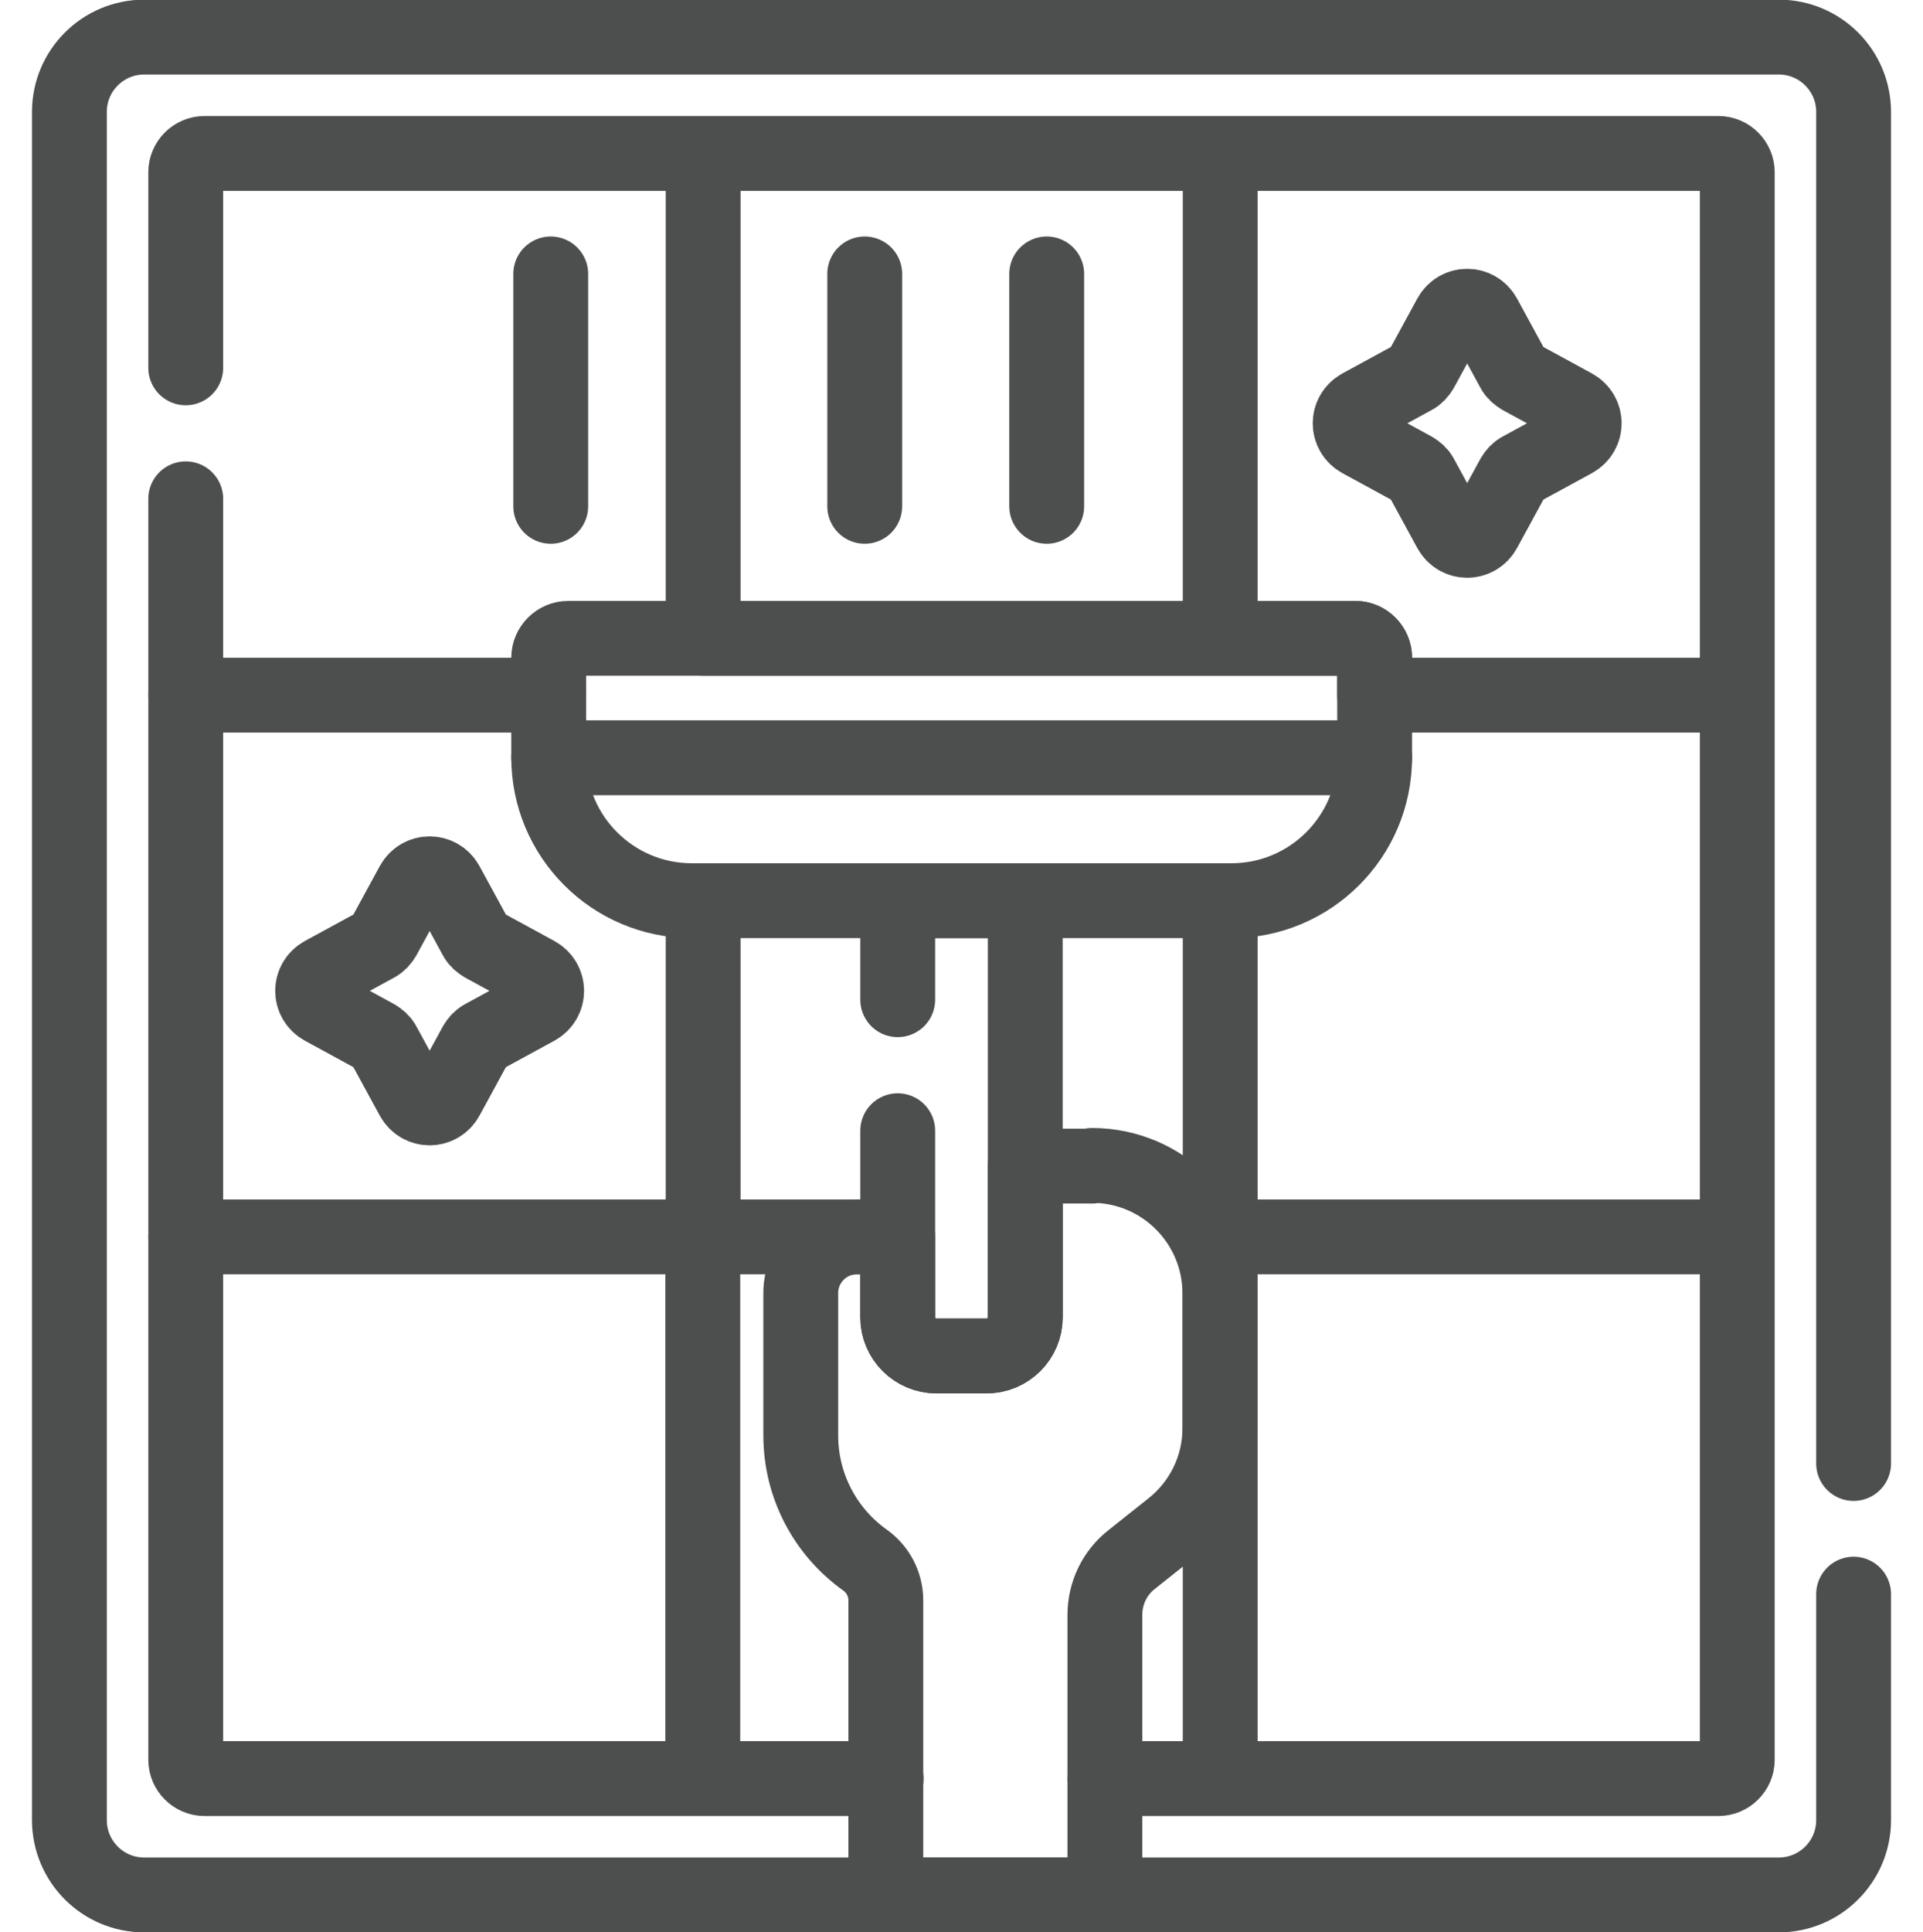
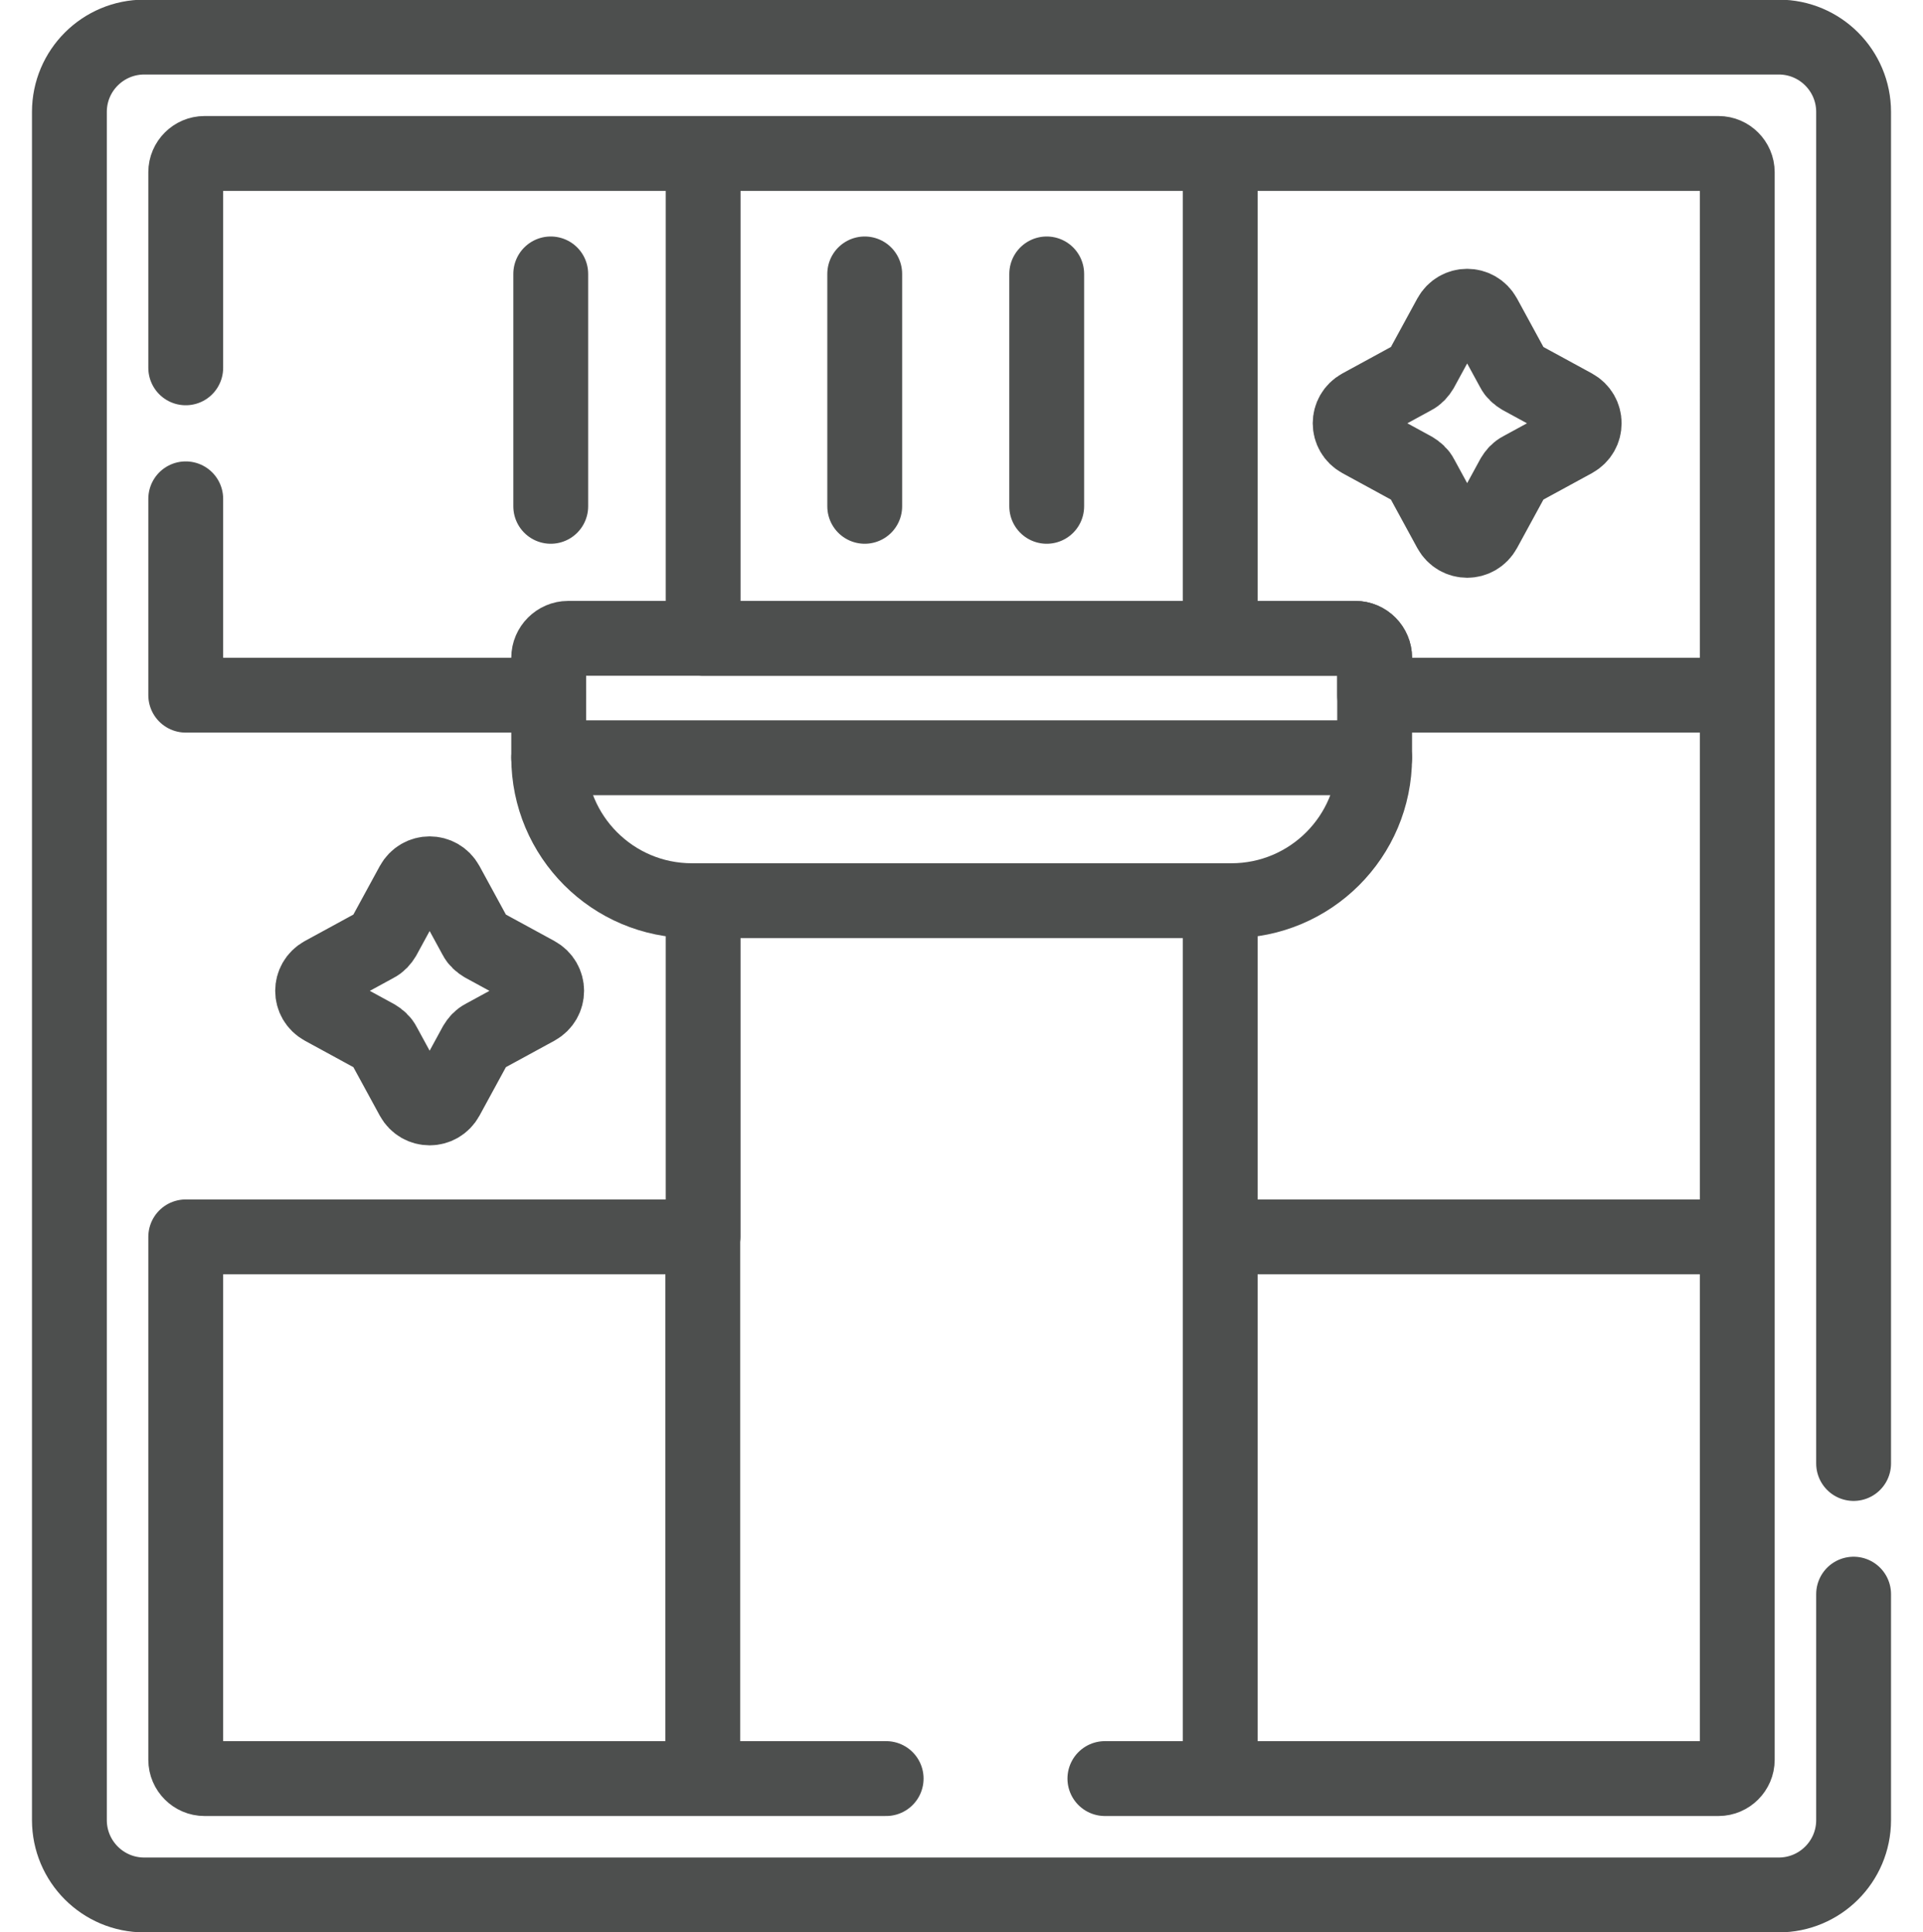
<svg xmlns="http://www.w3.org/2000/svg" id="Camada_1" data-name="Camada 1" viewBox="0 0 56.53 56.79">
  <defs>
    <style>
      .cls-1 {
        fill: none;
        stroke: #4d4f4e;
        stroke-linecap: round;
        stroke-linejoin: round;
        stroke-width: 2.2px;
      }
    </style>
  </defs>
  <path class="cls-1" d="M20.67,18.76V4.51H6.01c-.3,0-.55.25-.55.55v5.75M5.46,14.66v5.77h10.66M20.67,4.51h15.2v14.25h-15.2V4.51ZM50.52,4.51h-14.65v14.25h3.97c.31,0,.57.26.57.57v1.1h10.66V5.06c0-.3-.25-.55-.55-.55h0ZM20.67,36.35v-9.88M35.87,26.47v9.88h15.2v-15.92h-10.66M35.87,36.35h15.2v15.37c0,.3-.25.55-.55.55h-14.65v-15.92ZM5.46,36.35h15.2v15.92H6.01c-.3,0-.55-.25-.55-.55v-15.37ZM20.67,52.27h5.38M32.48,52.27h3.38M16.19,14.88v-6.83M25.42,14.88v-6.83M30.77,14.88v-6.83M13.13,25.98l.85,1.56c.05.1.13.17.23.23l1.56.85c.4.22.4.78,0,1l-1.56.85c-.1.05-.17.13-.23.23l-.85,1.56c-.22.4-.78.4-1,0l-.85-1.56c-.05-.1-.13-.17-.23-.23l-1.56-.85c-.4-.22-.4-.78,0-1l1.56-.85c.1-.05.17-.13.23-.23l.85-1.56c.22-.4.78-.4,1,0Z" />
  <path class="cls-1" d="M43.63,9.3l.85,1.56c.05.1.13.17.23.23l1.56.85c.4.22.4.78,0,1l-1.56.85c-.1.05-.17.13-.23.23l-.85,1.56c-.22.4-.78.4-1,0l-.85-1.56c-.05-.1-.13-.17-.23-.23l-1.56-.85c-.4-.22-.4-.78,0-1l1.56-.85c.1-.05.17-.13.23-.23l.85-1.56c.22-.4.78-.4,1,0ZM39.84,18.76h-23.14c-.31,0-.57.26-.57.57h0v2.93c0,2.32,1.88,4.21,4.21,4.21h15.86c2.32,0,4.21-1.88,4.21-4.21v-2.93c0-.31-.25-.57-.57-.57h0,0Z" />
  <path class="cls-1" d="M40.41,22.27h-24.28" />
  <path class="cls-1" d="M54.49,43.01V3.29c0-1.21-.98-2.2-2.2-2.2H4.24c-1.21,0-2.2.98-2.2,2.2v50.2c0,1.21.98,2.2,2.2,2.2h48.05c1.21,0,2.2-.98,2.2-2.2v-6.64" />
-   <path class="cls-1" d="M26.39,33.23v5.48c0,.63.51,1.14,1.14,1.14h1.47c.63,0,1.14-.51,1.14-1.14v-12.24h-3.75v2.91M5.46,20.43v15.92M26.39,36.35h-5.72" />
-   <path class="cls-1" d="M32.11,34.27h-1.97v4.44c0,.63-.51,1.14-1.14,1.14h-1.47c-.63,0-1.14-.51-1.14-1.14v-2.36h-1.2c-.91,0-1.65.74-1.65,1.65v4.19c0,1.46.71,2.82,1.89,3.66h0c.38.27.61.71.61,1.18v8.66h6.44v-8.23c0-.64.29-1.24.79-1.63l1.17-.93c.9-.71,1.43-1.8,1.42-2.95v-3.94c0-2.07-1.68-3.76-3.76-3.76h0Z" />
</svg>